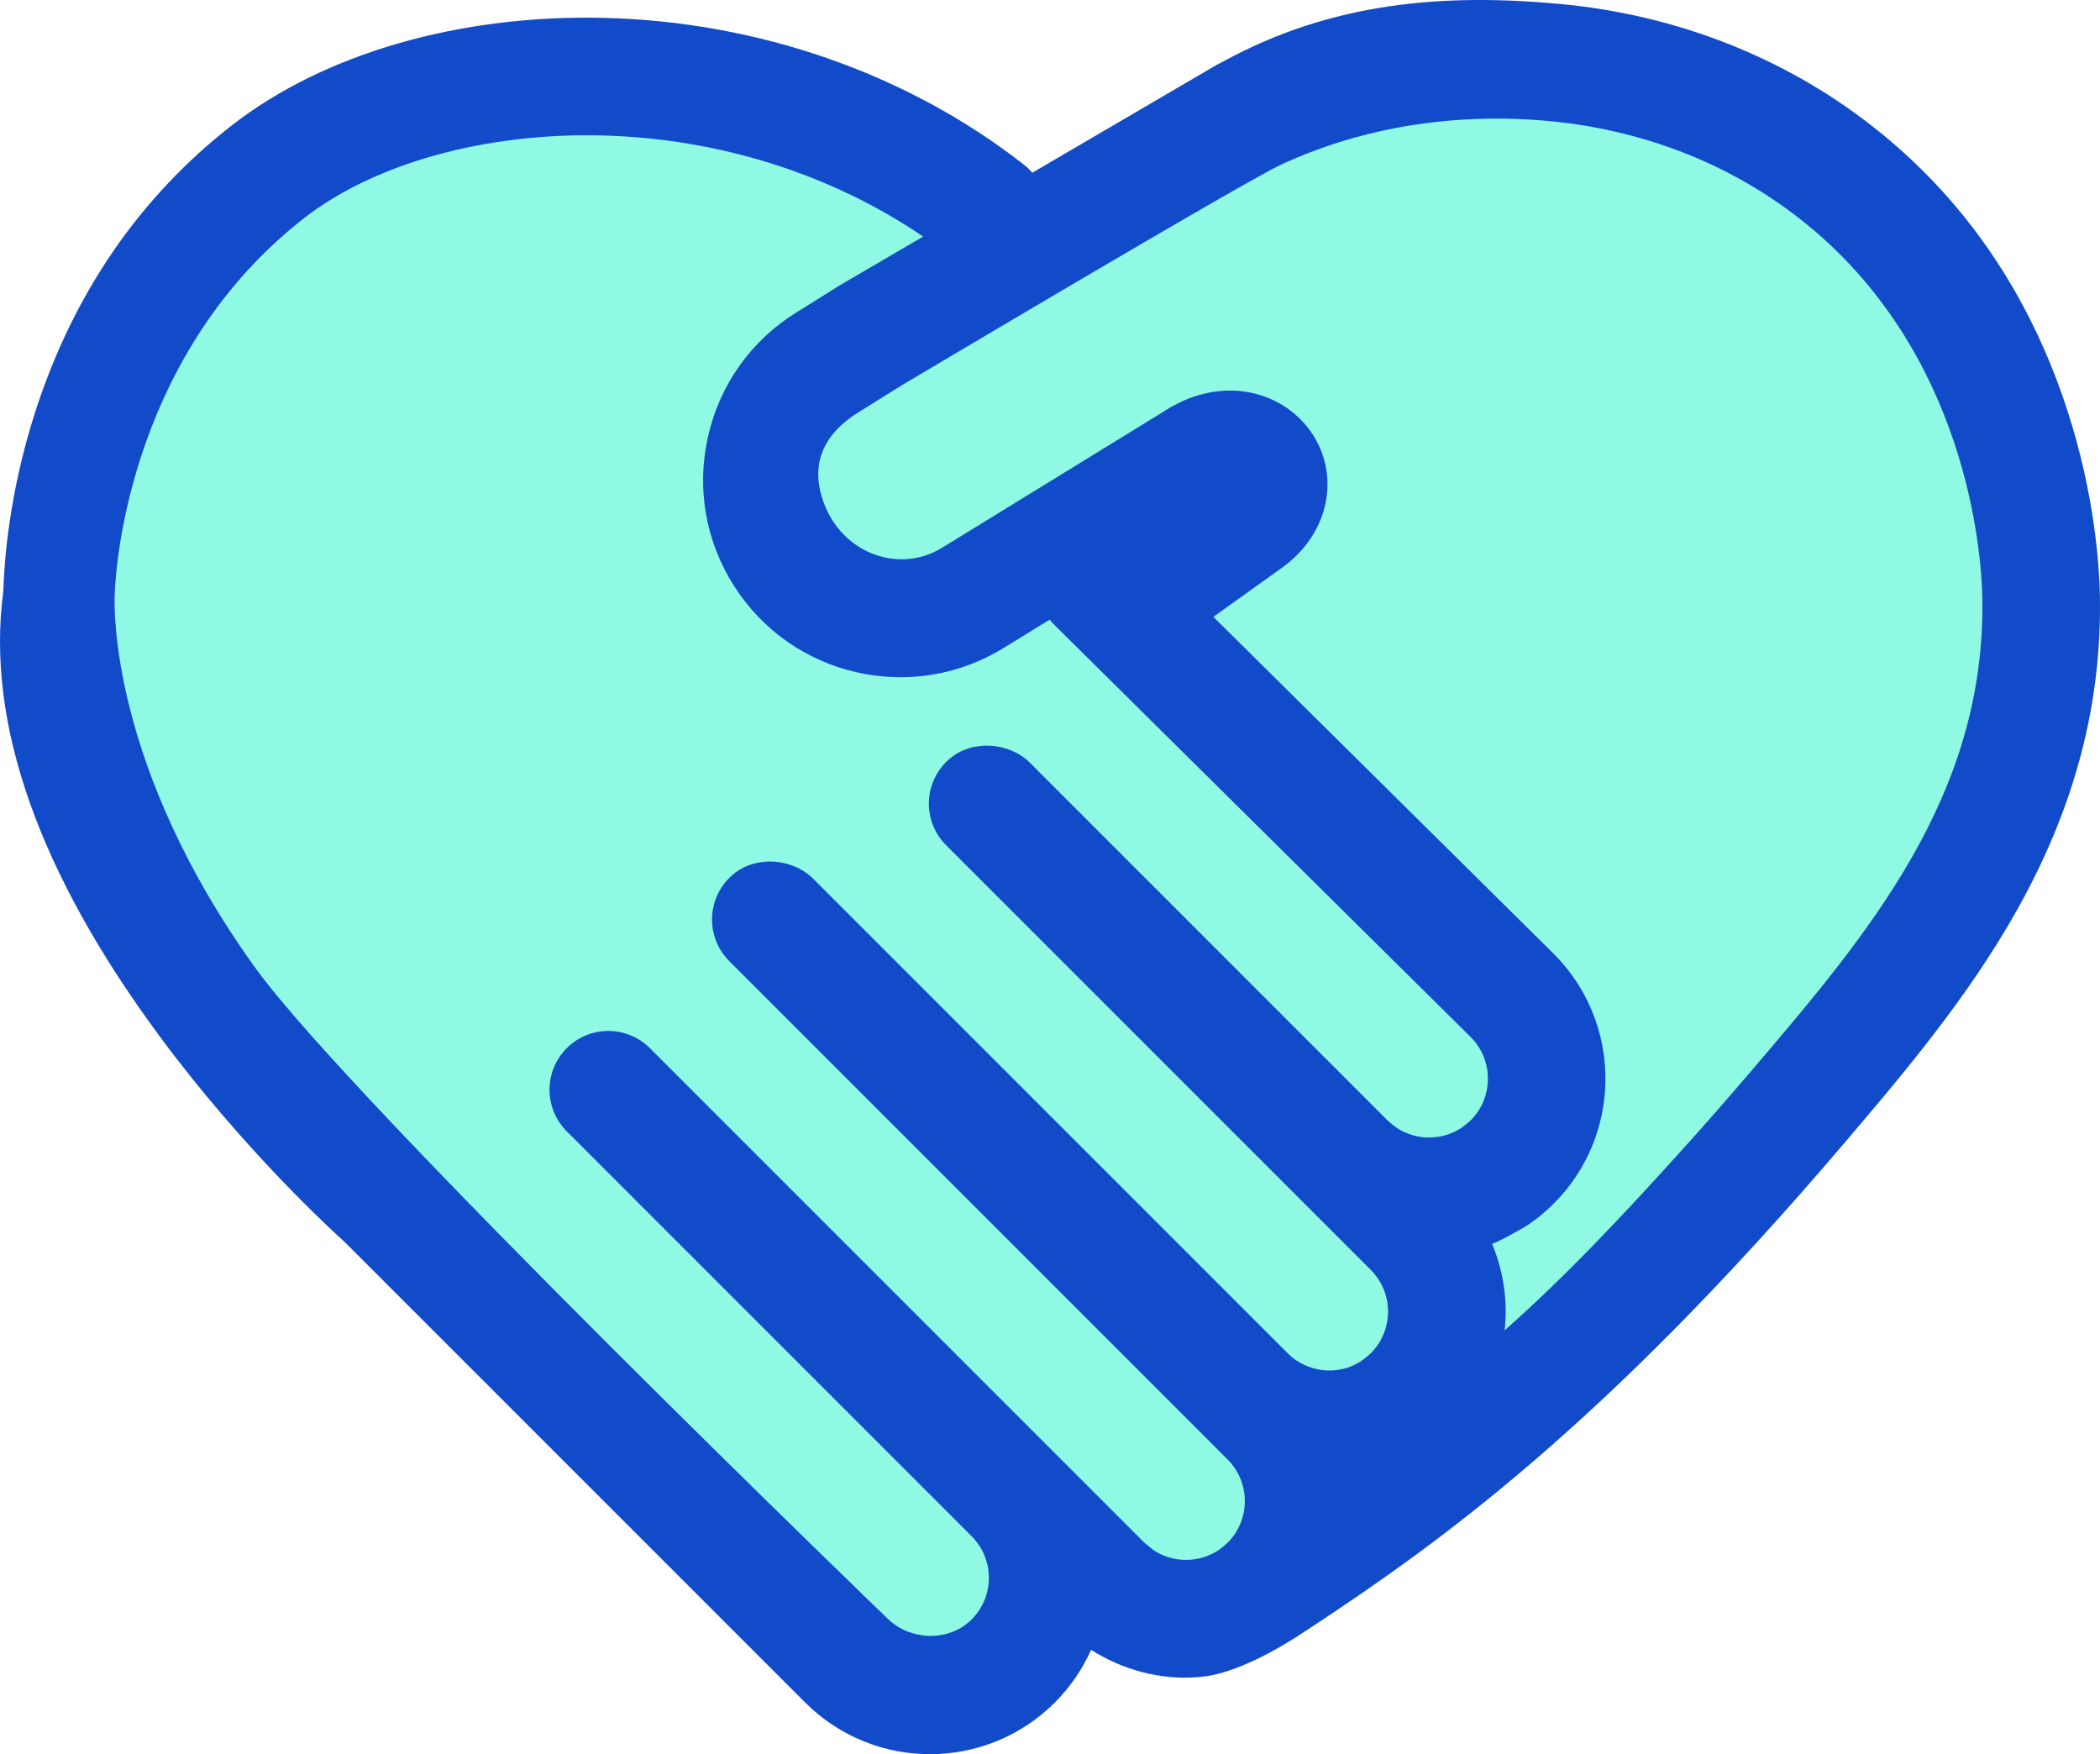
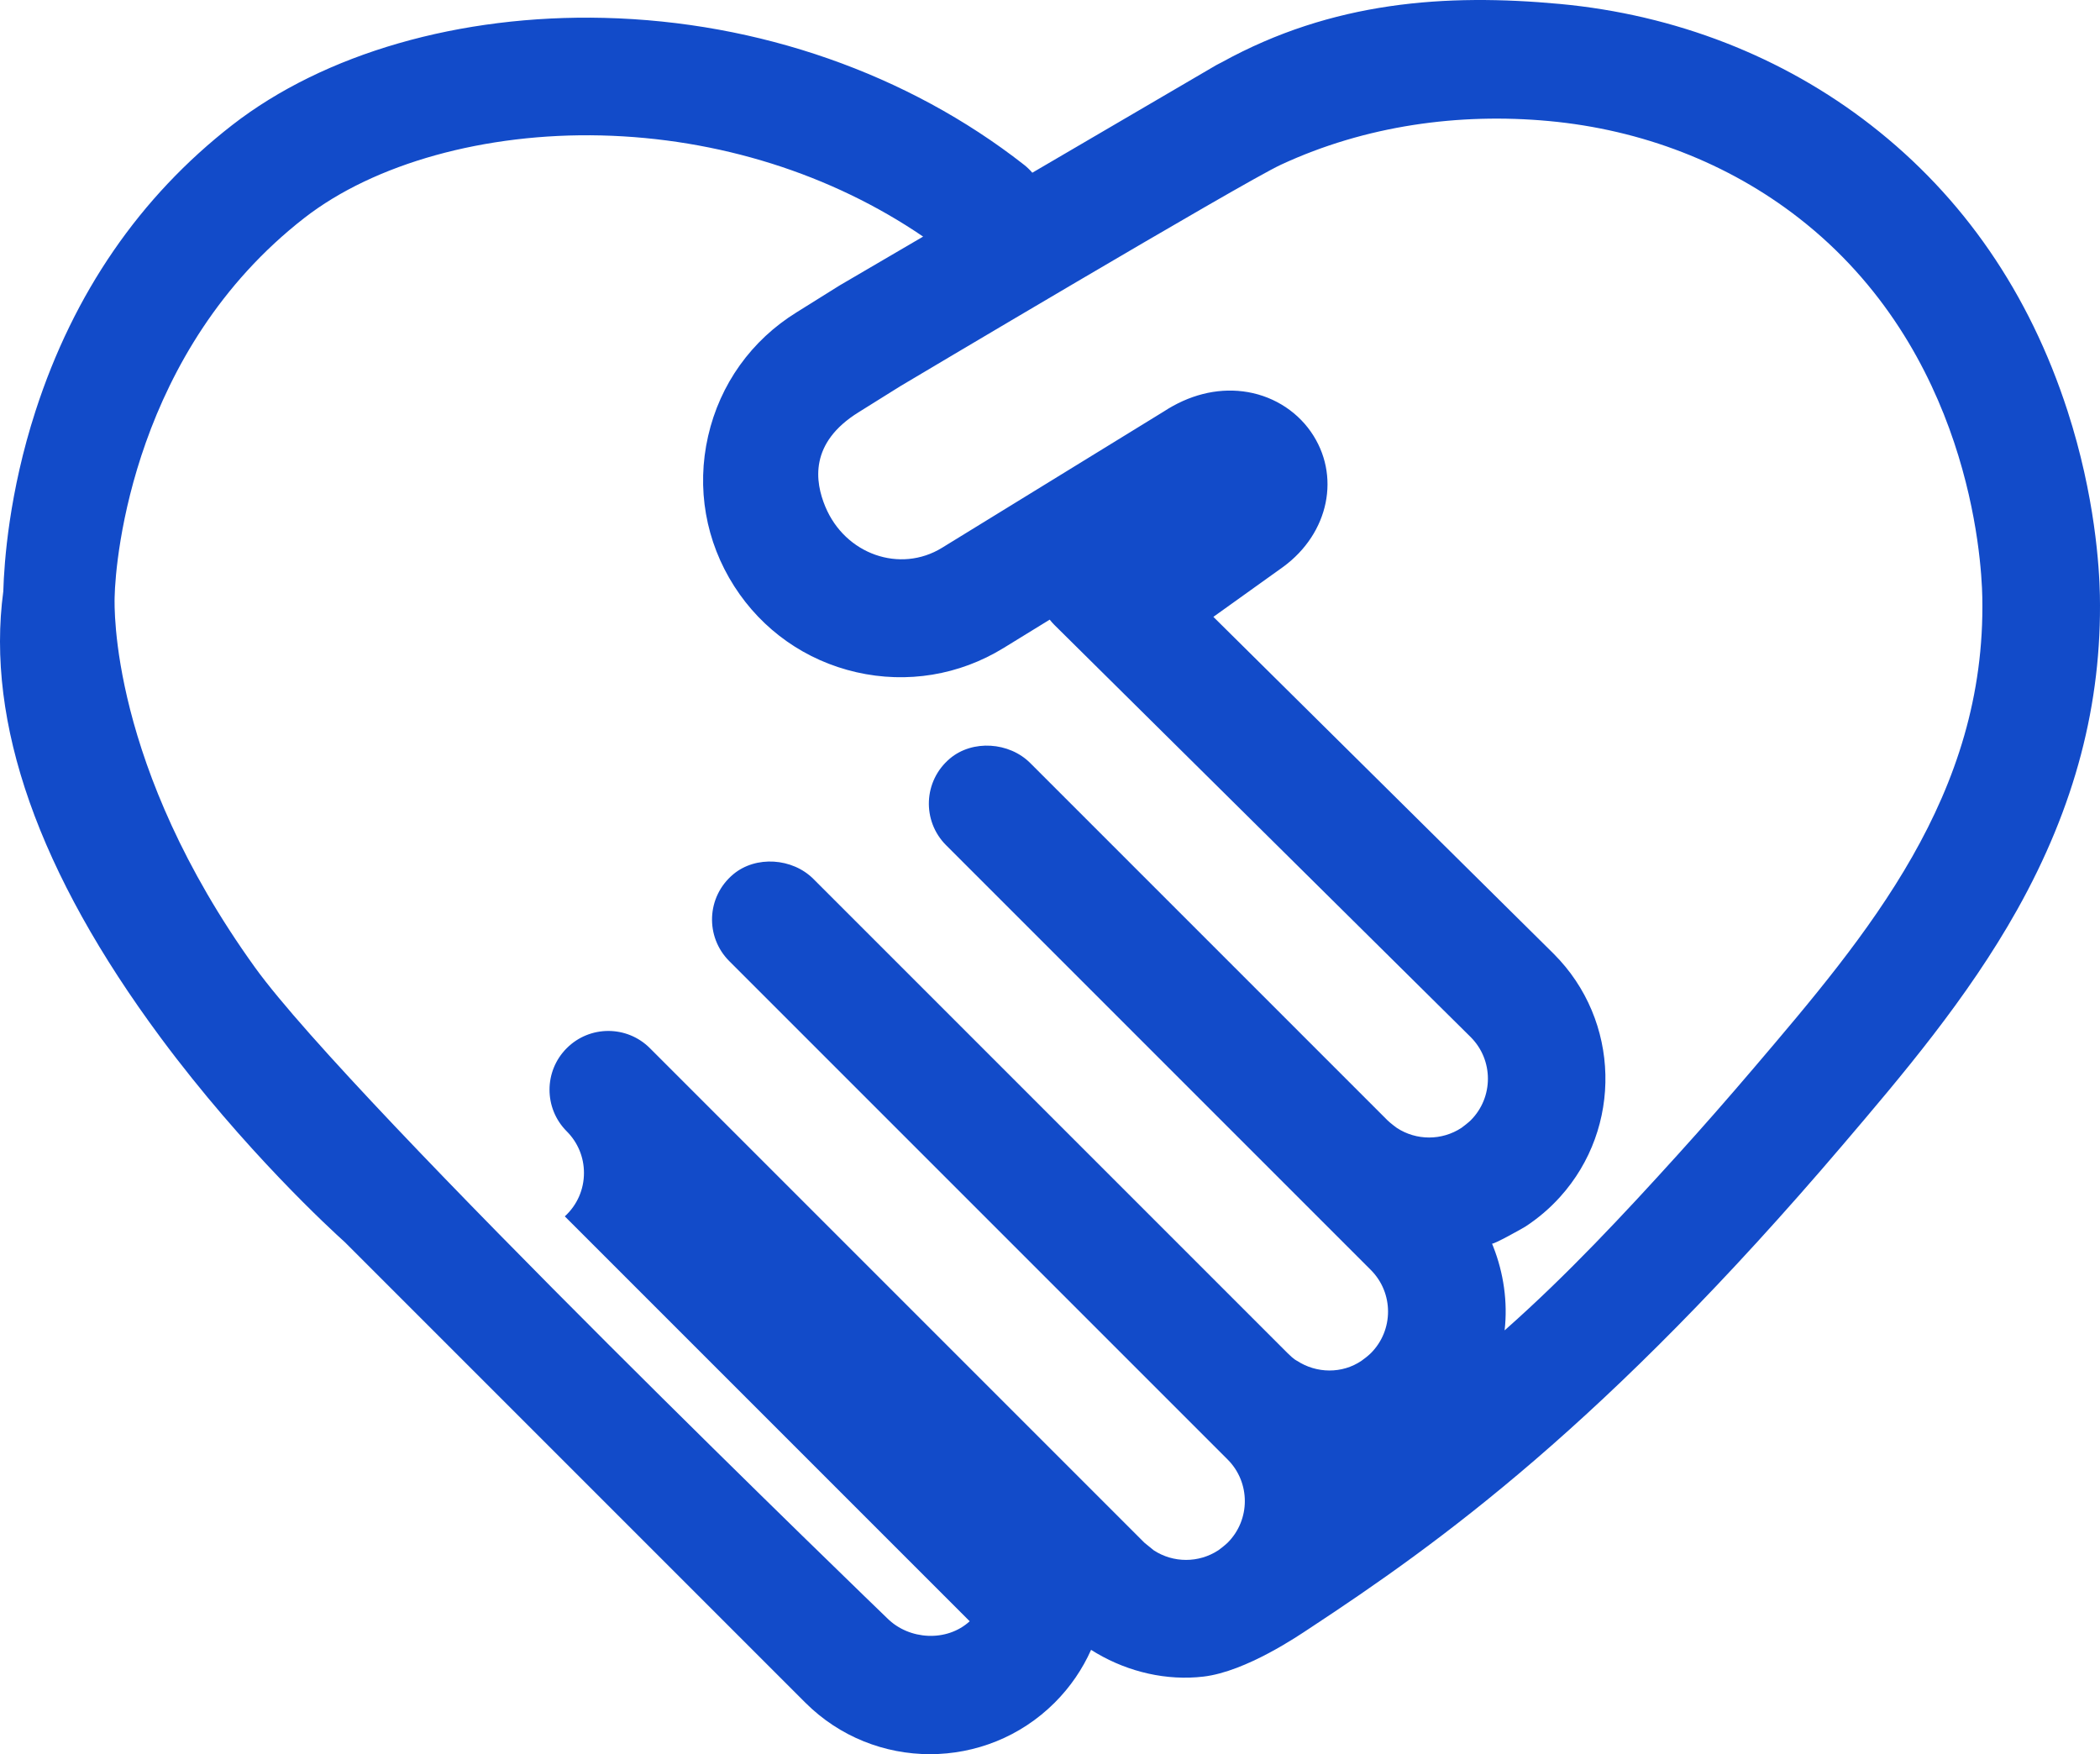
<svg xmlns="http://www.w3.org/2000/svg" id="Layer_2" width="625.014" height="522.066" viewBox="0 0 625.014 522.066">
  <defs>
    <style> .cls-1 { fill: #124bc9; } .cls-2 { fill: #8ff9e4; } </style>
  </defs>
  <g id="Layer_1-2" data-name="Layer_1">
    <g>
-       <path class="cls-2" d="M535.182,329.324c-67.18,78.86-113.378,118.026-157.44,142.18-20.497,11.236-35.84,13.67-49.51,0l-26.68-26.68c6.83,6.83,10.25,15.79,10.25,24.75,0,8.96-3.42,17.92-10.25,24.76-13.67,13.67-35.84,13.67-49.52,0l-137.35-137.35S6.392,261.224,18.452,177.414c.19-9.73,2.76-80.75,61.38-126.36,48.24-37.53,145.84-41.68,214.12,11.73l8.01,11.98,68.84-40.27c59.34-26.94,127.06-20.97,175.3,16.56,58.62,45.61,61.19,116.63,61.38,126.36,1.27,65.14-36.88,110.35-72.3,151.91Z" />
-       <path class="cls-1" d="M624.98,177.072c-.157-8.021-1.409-29.416-9.627-54.78-11.364-35.075-31.05-63.691-58.509-85.055-26.234-20.41-58.259-32.881-92.611-36.065-33.879-3.139-67.695-.811-100.661,17.391-.527.291-1.081.525-1.601.829l-54.727,32.011c-0.0 0-0.0 0-0-0-.742-.864-1.576-1.67-2.508-2.399C270.16,21.952,225.791,6.438,179.803,5.32c-42.946-1.04-83.299,10.589-110.713,31.917-27.46,21.363-47.145,49.98-58.509,85.055C2.708,146.595,1.229,167.255.981,175.997c-0.0 0-0.0 0-0.0 0-5.236,39.162,10.509,83.833,46.813,132.792,24.856,33.523,51.104,57.535,54.858,60.911l137.011,137.01c10.236,10.237,23.684,15.355,37.131,15.355s26.895-5.119,37.131-15.355c4.667-4.667,8.27-10,10.809-15.696.335.214.678.413,1.017.619.238.144.474.294.713.434,9.506,5.561,20.81,8.202,31.744,6.906,12.741-1.511,28.504-12.348,31.472-14.299,38.705-25.455,87.781-60.61,158.827-143.996,17.359-20.374,37.033-43.465,51.853-69.913,17.2-30.696,25.254-61.343,24.622-93.692ZM288.605,482.508c-6.8,6.229-18.029,5.618-24.55-.903-.002-.002-159.107-153.338-188.147-193.662-43.323-60.158-41.843-107.634-41.793-110.179.232-11.917,5.788-73.475,56.468-112.903,20.838-16.212,53.848-25.386,88.37-24.552,34.844.847,68.455,11.468,95.789,30.103 0.0 0.0 0.0 0-0.0.001l-24.627,14.405c-.146.086-.291.174-.435.264l-12.524,7.823c-13.504,8.329-22.884,21.435-26.41,36.904-3.527,15.469-.756,31.346,7.805,44.706,8.344,13.023,21.243,22.095,36.321,25.545,15.076,3.449,30.638.89,43.816-7.208l13.73-8.438c0-0.0 0-0.0 0.0 0.0.43.541.886,1.069,1.389,1.567l123.911,122.673c6.827,6.828,6.827,17.938,0,24.765-.591.591-2.312,1.952-2.742,2.238-.013.009-.027.016-.041.024-5.806,3.808-13.394,3.808-19.201 0l-0-0c-.017-.011-1.922-1.403-2.782-2.263-.002-.002-.003-.003-.005-.005l-106.331-106.331c-6.234-6.234-17.124-7.022-23.876-1.354-7.977,6.695-8.364,18.611-1.162,25.813l106.625,106.625,19.79,19.79c6.827,6.828,6.827,17.938,0,24.765-.671.671-1.991,1.724-2.782,2.263-5.741,3.906-13.394,3.808-19.201,0-.015-.01-.809-.29-2.782-2.263v-0c-.002-.002-.003-.003-.005-.005l-141.143-141.143c-6.234-6.234-17.124-7.022-23.876-1.354-7.977,6.695-8.364,18.611-1.162,25.813l141.438,141.438c0,0,0-0,0,0l.064.064c0,0.0 0.0 0.0 0.0.001l6.825,6.825c6.828,6.828,6.828,17.938.001,24.766-.594.594-2.312,1.956-2.742,2.238-.013.008-.026.015-.039.023-5.806,3.809-13.395,3.81-19.202.002-.022-.015-2.742-2.222-2.783-2.263l-26.68-26.68v-0c-.001-.001-.003-.002-.004-.004l-120.498-120.498c-6.834-6.834-17.916-6.834-24.748,0-6.835,6.834-6.835,17.915,0,24.749l120.506,120.506c3.304,3.307,5.125,7.703,5.125,12.378,0,4.941-2.032,9.569-5.701,12.93ZM521.865,317.979c-3.753,4.404-7.536,8.783-11.352,13.132-3.622,4.128-7.275,8.229-10.96,12.302-16.286,17.996-33.08,35.979-51.26,52.092-.162.142-.323.286-.483.43.969-8.402-.292-17.102-3.398-24.956-.079-.199-.154-.398-.235-.596-.039-.096-.074-.192-.114-.288.193.462,9.171-4.553,9.941-5.054,3.803-2.479,7.28-5.458,10.322-8.827,18.595-20.588,17.975-52.472-1.878-72.323-.015-.015-.028-.031-.043-.045l-101.272-100.261c-0-0-0-0.0 0-.001l20.622-14.763c.056-.039.11-.079.164-.119,13.694-10.045,17.224-27.342,8.211-40.235-4.618-6.606-11.988-10.977-20.22-11.991-7.914-.976-16.055,1.097-23.546,5.998l-66.003,40.562c-12.433,7.642-28.823,2.008-34.751-12.314-3.008-7.267-4.878-18.896,10.002-28.076l12.392-7.74c.001-.001,101.769-60.564,113.239-65.885,25.223-11.702,53.044-15.472,79.76-12.995,27.688,2.567,53.398,12.539,74.35,28.839,50.669,39.42,54.4,100.959,54.634,112.895,1.151,58.917-34.064,100.25-68.121,140.222Z" />
+       <path class="cls-1" d="M624.98,177.072c-.157-8.021-1.409-29.416-9.627-54.78-11.364-35.075-31.05-63.691-58.509-85.055-26.234-20.41-58.259-32.881-92.611-36.065-33.879-3.139-67.695-.811-100.661,17.391-.527.291-1.081.525-1.601.829l-54.727,32.011c-0.0 0-0.0 0-0-0-.742-.864-1.576-1.67-2.508-2.399C270.16,21.952,225.791,6.438,179.803,5.32c-42.946-1.04-83.299,10.589-110.713,31.917-27.46,21.363-47.145,49.98-58.509,85.055C2.708,146.595,1.229,167.255.981,175.997c-0.0 0-0.0 0-0.0 0-5.236,39.162,10.509,83.833,46.813,132.792,24.856,33.523,51.104,57.535,54.858,60.911l137.011,137.01c10.236,10.237,23.684,15.355,37.131,15.355s26.895-5.119,37.131-15.355c4.667-4.667,8.27-10,10.809-15.696.335.214.678.413,1.017.619.238.144.474.294.713.434,9.506,5.561,20.81,8.202,31.744,6.906,12.741-1.511,28.504-12.348,31.472-14.299,38.705-25.455,87.781-60.61,158.827-143.996,17.359-20.374,37.033-43.465,51.853-69.913,17.2-30.696,25.254-61.343,24.622-93.692ZM288.605,482.508c-6.8,6.229-18.029,5.618-24.55-.903-.002-.002-159.107-153.338-188.147-193.662-43.323-60.158-41.843-107.634-41.793-110.179.232-11.917,5.788-73.475,56.468-112.903,20.838-16.212,53.848-25.386,88.37-24.552,34.844.847,68.455,11.468,95.789,30.103 0.0 0.0 0.0 0-0.0.001l-24.627,14.405c-.146.086-.291.174-.435.264l-12.524,7.823c-13.504,8.329-22.884,21.435-26.41,36.904-3.527,15.469-.756,31.346,7.805,44.706,8.344,13.023,21.243,22.095,36.321,25.545,15.076,3.449,30.638.89,43.816-7.208l13.73-8.438c0-0.0 0-0.0 0.0 0.0.43.541.886,1.069,1.389,1.567l123.911,122.673c6.827,6.828,6.827,17.938,0,24.765-.591.591-2.312,1.952-2.742,2.238-.013.009-.027.016-.041.024-5.806,3.808-13.394,3.808-19.201 0l-0-0c-.017-.011-1.922-1.403-2.782-2.263-.002-.002-.003-.003-.005-.005l-106.331-106.331c-6.234-6.234-17.124-7.022-23.876-1.354-7.977,6.695-8.364,18.611-1.162,25.813l106.625,106.625,19.79,19.79c6.827,6.828,6.827,17.938,0,24.765-.671.671-1.991,1.724-2.782,2.263-5.741,3.906-13.394,3.808-19.201,0-.015-.01-.809-.29-2.782-2.263v-0c-.002-.002-.003-.003-.005-.005l-141.143-141.143c-6.234-6.234-17.124-7.022-23.876-1.354-7.977,6.695-8.364,18.611-1.162,25.813l141.438,141.438c0,0,0-0,0,0l.064.064c0,0.0 0.0 0.0 0.0.001l6.825,6.825c6.828,6.828,6.828,17.938.001,24.766-.594.594-2.312,1.956-2.742,2.238-.013.008-.026.015-.039.023-5.806,3.809-13.395,3.81-19.202.002-.022-.015-2.742-2.222-2.783-2.263l-26.68-26.68v-0c-.001-.001-.003-.002-.004-.004l-120.498-120.498c-6.834-6.834-17.916-6.834-24.748,0-6.835,6.834-6.835,17.915,0,24.749c3.304,3.307,5.125,7.703,5.125,12.378,0,4.941-2.032,9.569-5.701,12.93ZM521.865,317.979c-3.753,4.404-7.536,8.783-11.352,13.132-3.622,4.128-7.275,8.229-10.96,12.302-16.286,17.996-33.08,35.979-51.26,52.092-.162.142-.323.286-.483.43.969-8.402-.292-17.102-3.398-24.956-.079-.199-.154-.398-.235-.596-.039-.096-.074-.192-.114-.288.193.462,9.171-4.553,9.941-5.054,3.803-2.479,7.28-5.458,10.322-8.827,18.595-20.588,17.975-52.472-1.878-72.323-.015-.015-.028-.031-.043-.045l-101.272-100.261c-0-0-0-0.0 0-.001l20.622-14.763c.056-.039.11-.079.164-.119,13.694-10.045,17.224-27.342,8.211-40.235-4.618-6.606-11.988-10.977-20.22-11.991-7.914-.976-16.055,1.097-23.546,5.998l-66.003,40.562c-12.433,7.642-28.823,2.008-34.751-12.314-3.008-7.267-4.878-18.896,10.002-28.076l12.392-7.74c.001-.001,101.769-60.564,113.239-65.885,25.223-11.702,53.044-15.472,79.76-12.995,27.688,2.567,53.398,12.539,74.35,28.839,50.669,39.42,54.4,100.959,54.634,112.895,1.151,58.917-34.064,100.25-68.121,140.222Z" />
    </g>
  </g>
</svg>